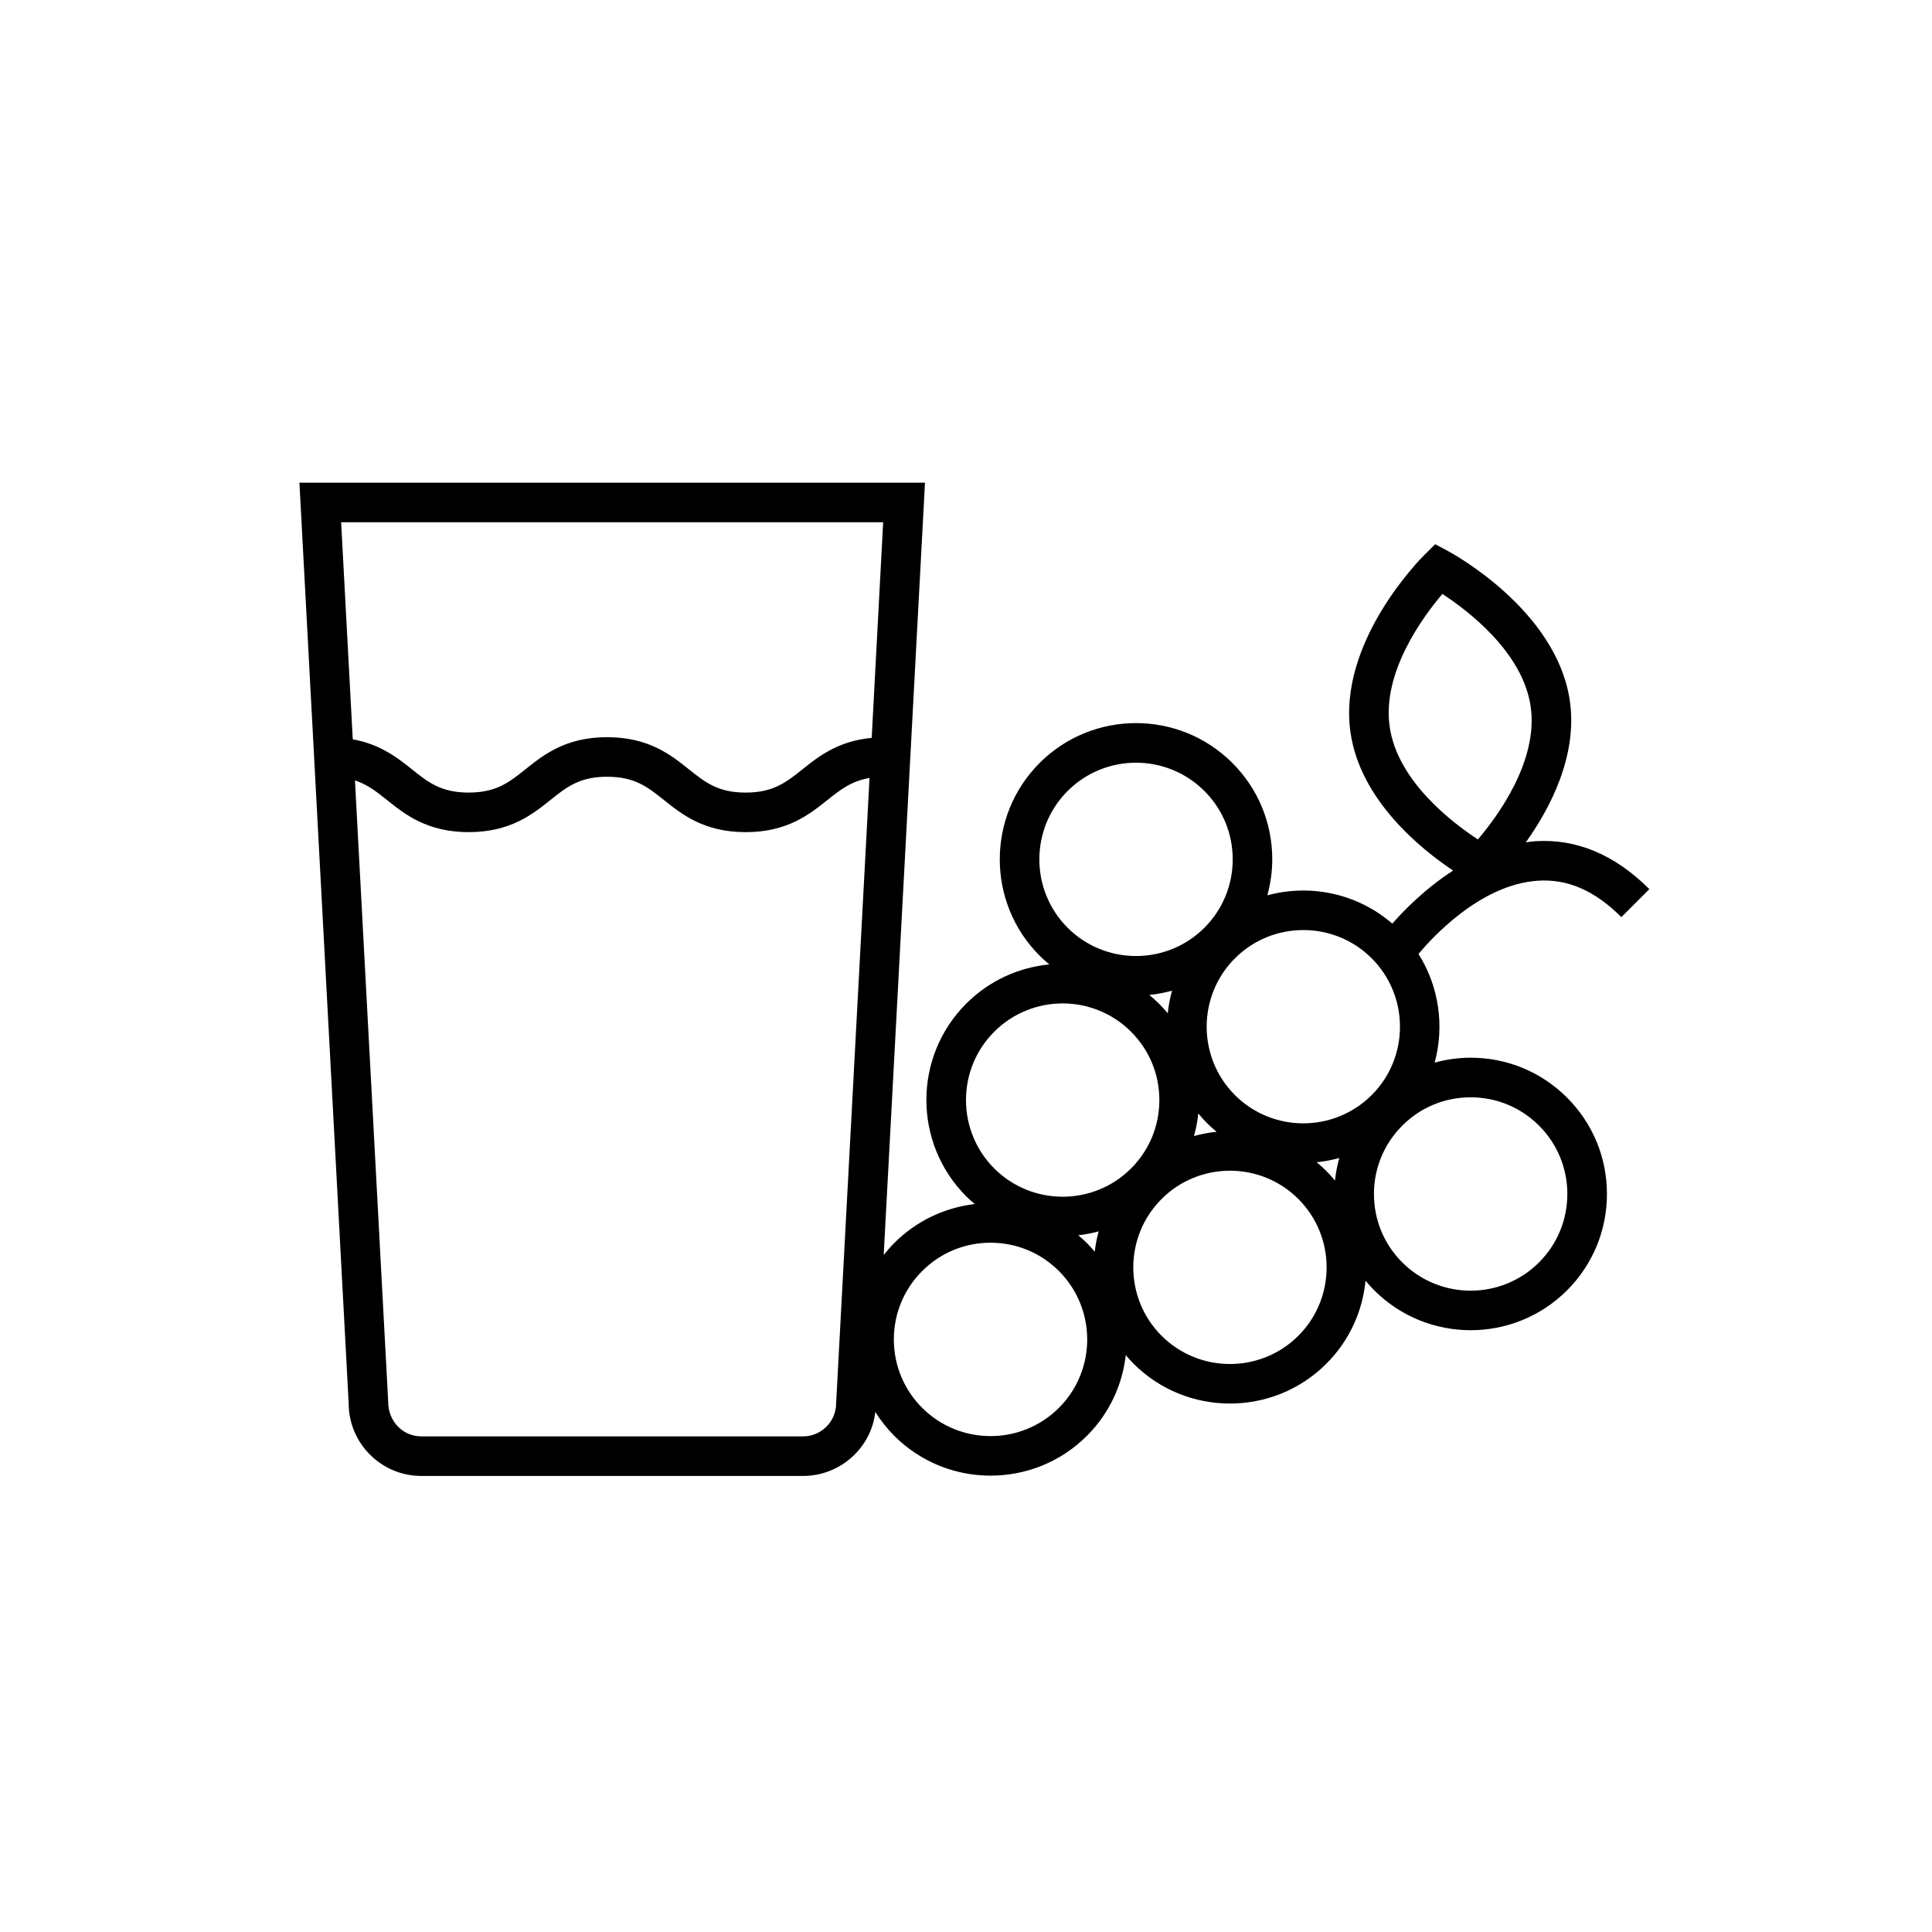
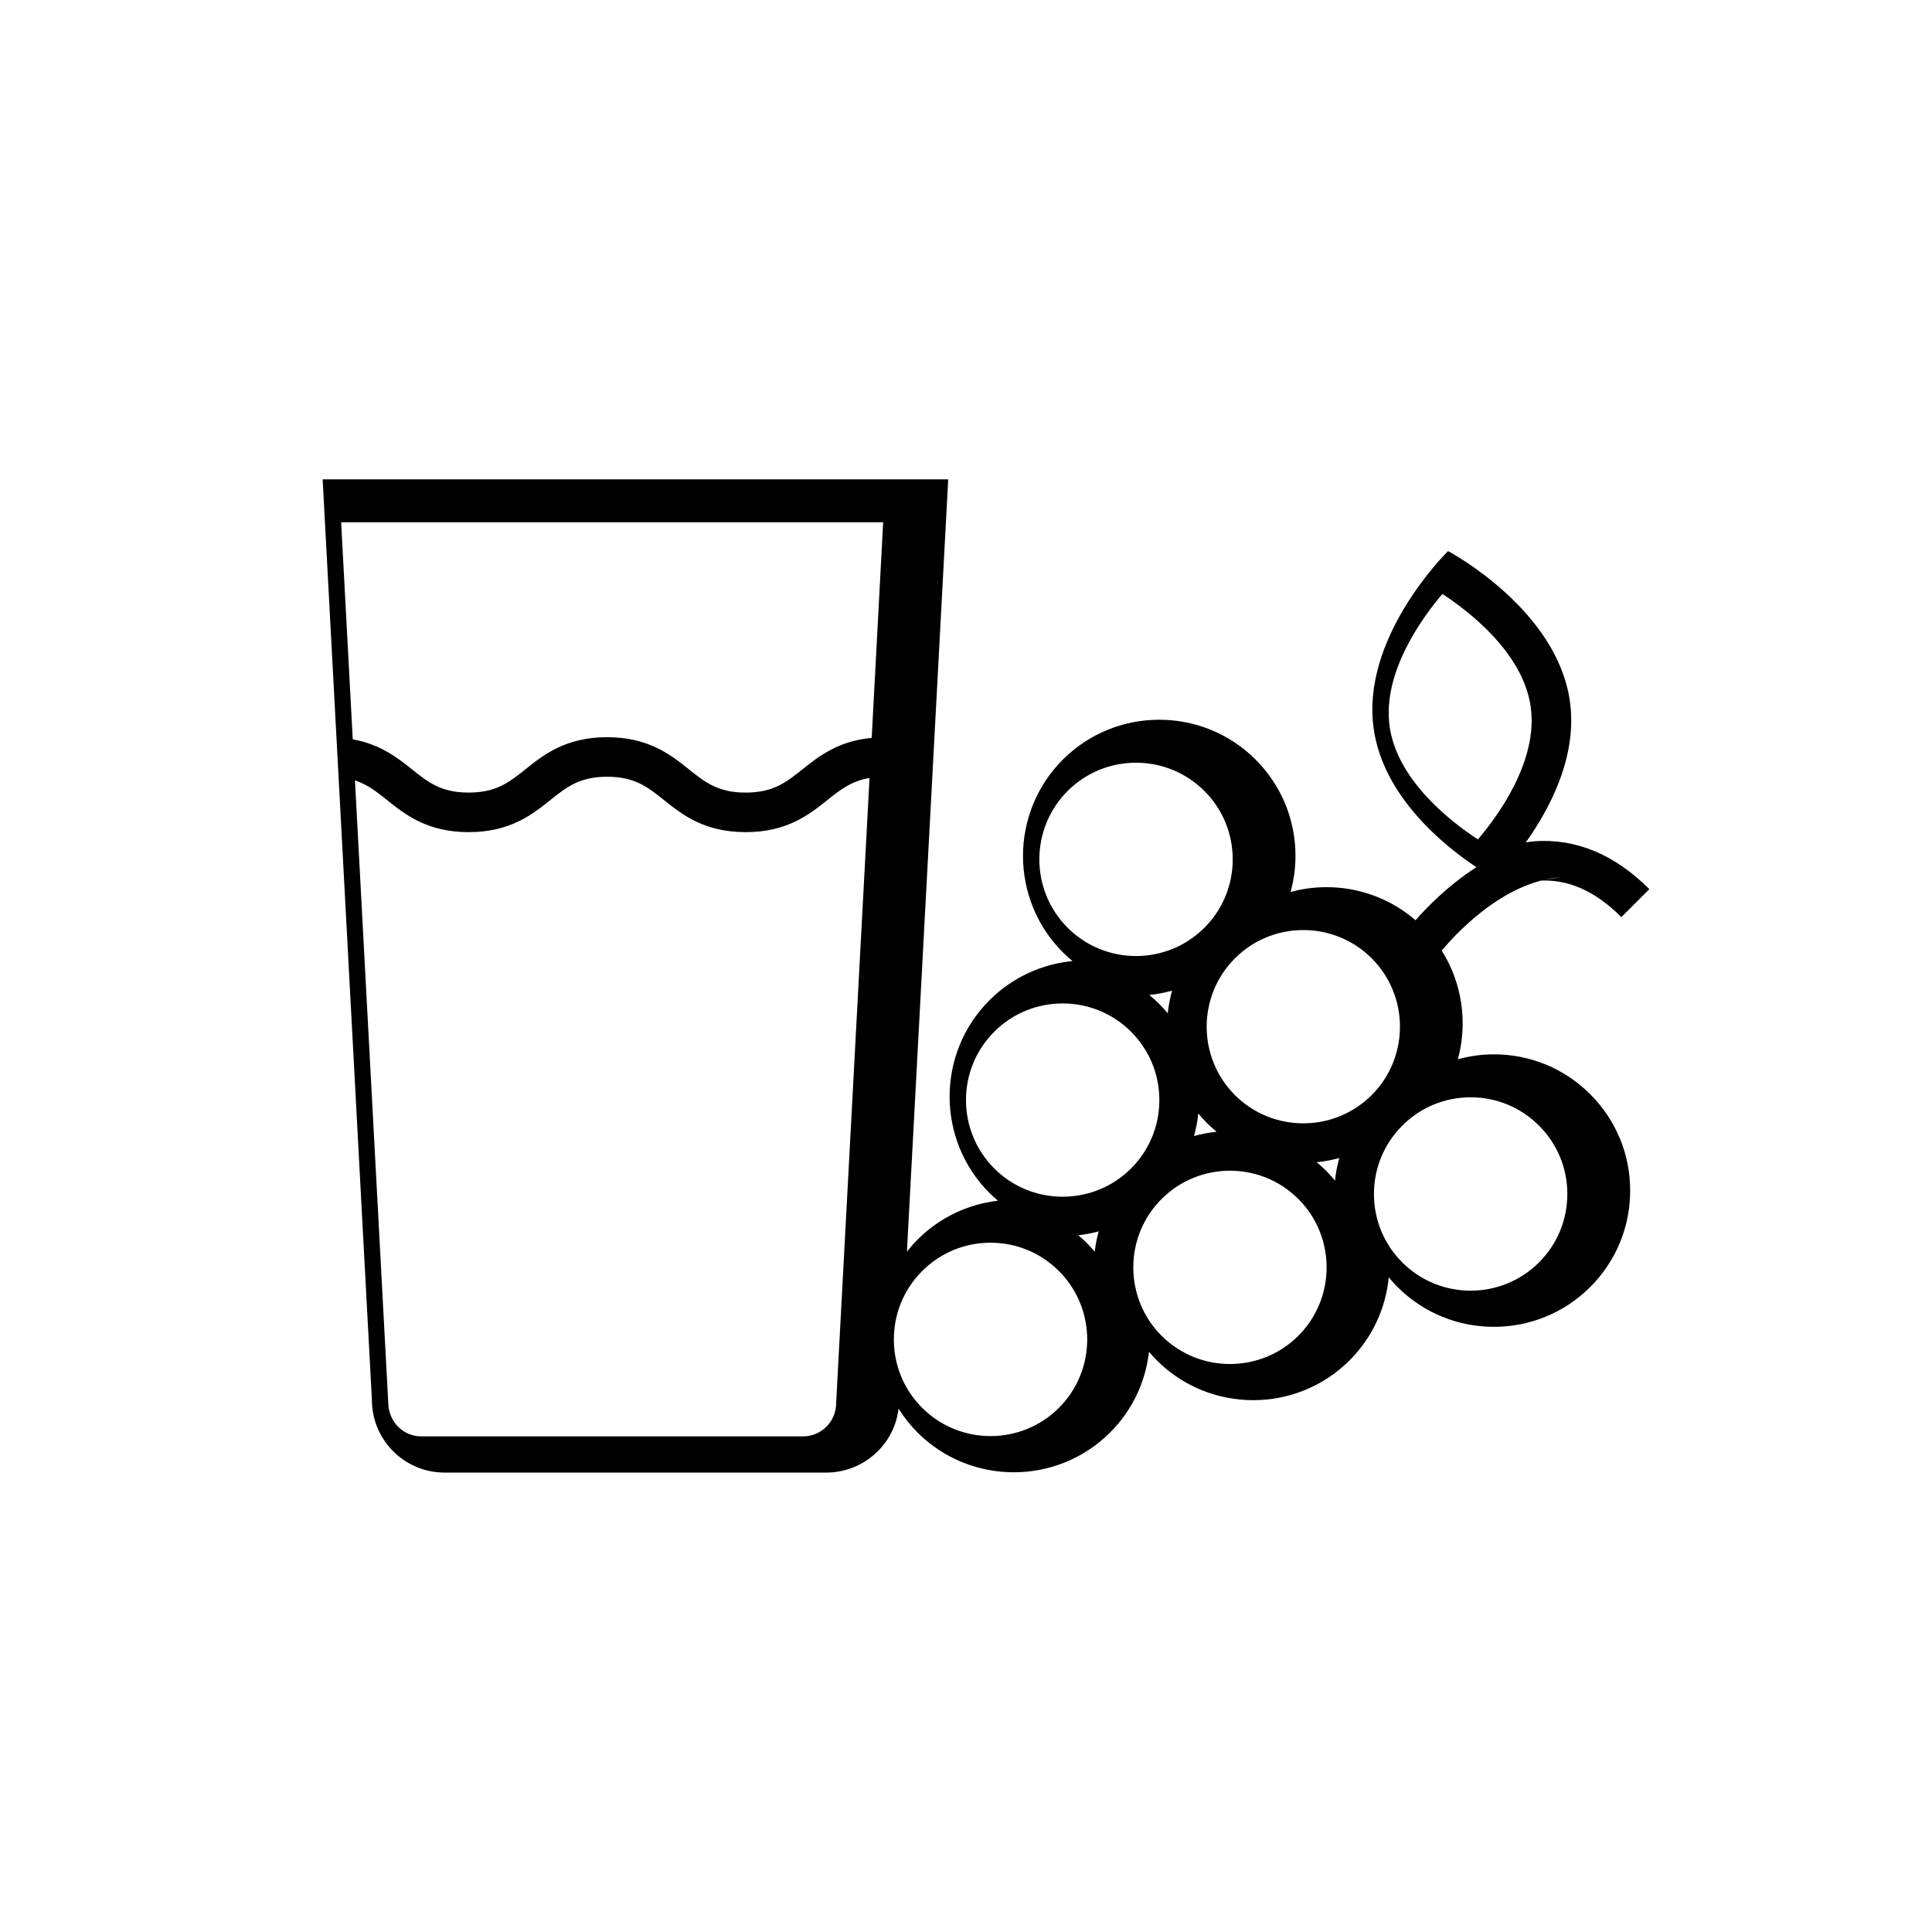
<svg xmlns="http://www.w3.org/2000/svg" fill="#000000" width="800px" height="800px" version="1.1" viewBox="144 144 512 512">
-   <path d="m551.4 377.41c8.004-0.582 15.242 2.606 22.277 9.637l7.418-7.418c-9.172-9.176-19.402-13.453-30.418-12.688-0.785 0.055-1.551 0.188-2.32 0.293 6.344-8.891 13.789-22.852 11.664-37.512-3.469-24.027-31.098-39.047-32.27-39.676l-3.41-1.82-2.746 2.711c-0.949 0.938-23.172 23.16-19.695 47.188 2.594 18.012 18.773 30.965 27.199 36.582-7.512 4.84-13.199 10.711-16.125 14.062-9.32-8.066-21.812-10.57-33.117-7.5 0.84-3.074 1.305-6.269 1.305-9.543 0-9.645-3.754-18.719-10.578-25.539-14.082-14.086-36.996-14.07-51.07 0-14.082 14.09-14.082 37-0.008 51.074 0.824 0.824 1.684 1.59 2.566 2.32-8.039 0.785-15.863 4.242-22.012 10.387-14.078 14.07-14.078 36.984 0 51.07 0.727 0.727 1.492 1.391 2.262 2.047-8.059 0.941-15.527 4.512-21.348 10.34-1.004 1.004-1.918 2.066-2.785 3.16l10.941-204.67h-165.78l13.051 243.97c0 10.617 8.637 19.254 19.254 19.254h101.16c9.922 0 18.113-7.539 19.141-16.961 1.422 2.258 3.086 4.387 5.019 6.32 7.043 7.043 16.289 10.562 25.535 10.562 9.25 0 18.5-3.519 25.543-10.562 5.984-5.984 9.398-13.566 10.289-21.383 0.656 0.781 1.324 1.547 2.062 2.281 7.043 7.039 16.293 10.555 25.551 10.555 9.25 0 18.5-3.519 25.543-10.555 6.141-6.141 9.594-13.957 10.383-21.992 0.73 0.883 1.496 1.734 2.316 2.551 7.043 7.043 16.289 10.559 25.543 10.559 9.25 0 18.492-3.519 25.535-10.559 6.82-6.82 10.578-15.891 10.578-25.539 0-9.652-3.754-18.723-10.578-25.539-6.816-6.82-15.887-10.574-25.535-10.578h-0.008c-3.273 0-6.461 0.465-9.535 1.301 2.617-9.625 1.188-20.117-4.285-28.785 3.188-3.852 16.164-18.348 31.484-19.406zm-39.117-40.777c-2.086-14.387 8.727-29.074 13.965-35.23 6.777 4.418 21.316 15.441 23.391 29.824v0.004c2.086 14.379-8.734 29.07-13.98 35.223-6.766-4.414-21.297-15.441-23.375-29.82zm-146.7 179.26c0 4.832-3.934 8.762-8.77 8.762h-101.16c-4.832 0-8.762-3.93-8.77-9.043l-8.816-164.8c3.316 1.09 5.738 3 8.52 5.223 4.727 3.785 10.609 8.488 21.625 8.488 11.008 0 16.891-4.707 21.621-8.488 4.32-3.453 7.734-6.188 15.066-6.188 7.344 0 10.754 2.731 15.082 6.191 4.731 3.781 10.613 8.488 21.629 8.488 11.02 0 16.898-4.707 21.629-8.488 3.477-2.777 6.394-5.059 11.195-5.863zm9.426-176.35c-8.914 0.836-14.09 4.93-18.316 8.309-4.324 3.457-7.742 6.191-15.082 6.191s-10.754-2.731-15.082-6.191c-4.731-3.781-10.613-8.488-21.633-8.488-11.012 0-16.895 4.707-21.625 8.488-4.32 3.453-7.734 6.188-15.062 6.188-7.336 0-10.75-2.731-15.074-6.188-3.781-3.027-8.355-6.606-15.652-7.93l-3.078-57.512h143.64zm51.926 14.074c4.992-4.996 11.555-7.492 18.121-7.492 6.562 0 13.121 2.5 18.121 7.492 4.844 4.844 7.504 11.281 7.504 18.125 0 6.848-2.664 13.281-7.504 18.125-9.988 9.988-26.254 9.988-36.242 0-10-9.992-9.992-26.246 0-36.25zm36.918 88.004c0.816 0.82 1.68 1.586 2.559 2.316-2.019 0.195-4.016 0.586-5.988 1.121 0.531-1.949 0.938-3.941 1.133-5.981 0.723 0.875 1.48 1.73 2.297 2.543zm-9.25-35.082c-0.539 1.973-0.938 3.984-1.133 6.008-0.73-0.883-1.496-1.734-2.316-2.551-0.824-0.824-1.684-1.594-2.574-2.32 2.027-0.203 4.039-0.602 6.023-1.137zm-29.973 110.55c-9.996 9.988-26.254 9.988-36.246 0-4.84-4.844-7.504-11.277-7.504-18.125 0-6.848 2.664-13.281 7.504-18.125 4.84-4.844 11.277-7.508 18.121-7.508s13.285 2.668 18.125 7.508c9.988 10.004 9.988 26.262 0 36.25zm9.48-41.375c-0.66-0.785-1.332-1.551-2.062-2.285-0.73-0.73-1.504-1.41-2.281-2.07 1.812-0.211 3.613-0.551 5.383-1.035-0.48 1.777-0.832 3.578-1.039 5.391zm-26.625-22.062c-9.988-9.996-9.988-26.258 0-36.238 5-4.996 11.562-7.496 18.125-7.496s13.125 2.5 18.125 7.496c4.844 4.844 7.504 11.277 7.504 18.121 0 6.848-2.664 13.281-7.504 18.125-10 9.98-26.258 9.98-36.25-0.008zm80.594 44.336c-9.988 9.984-26.262 9.988-36.258-0.004-9.988-9.988-9.984-26.25 0.008-36.238 5-4.996 11.562-7.496 18.125-7.496s13.125 2.5 18.125 7.496c9.984 9.992 9.984 26.25 0 36.242zm9.711-41.121c-0.723-0.871-1.484-1.719-2.293-2.539-0.824-0.824-1.684-1.59-2.566-2.32 2.019-0.195 4.019-0.586 5.988-1.121-0.535 1.945-0.93 3.941-1.129 5.981zm-26.52-22.656c-9.988-9.992-9.988-26.254 0-36.246 5-4.996 11.555-7.492 18.121-7.492 6.562 0 13.125 2.496 18.121 7.488 9.988 9.992 9.996 26.254 0.008 36.242-10.004 9.988-26.266 9.996-36.25 0.008zm62.457 0.586h0.008c6.844 0 13.277 2.668 18.121 7.504 4.844 4.844 7.504 11.277 7.504 18.125 0 6.844-2.664 13.281-7.504 18.125-9.988 9.988-26.246 9.988-36.242 0-4.844-4.84-7.504-11.277-7.504-18.125s2.672-13.285 7.512-18.125c4.828-4.836 11.262-7.504 18.105-7.504z" />
+   <path d="m551.4 377.41c8.004-0.582 15.242 2.606 22.277 9.637l7.418-7.418c-9.172-9.176-19.402-13.453-30.418-12.688-0.785 0.055-1.551 0.188-2.32 0.293 6.344-8.891 13.789-22.852 11.664-37.512-3.469-24.027-31.098-39.047-32.27-39.676c-0.949 0.938-23.172 23.16-19.695 47.188 2.594 18.012 18.773 30.965 27.199 36.582-7.512 4.84-13.199 10.711-16.125 14.062-9.32-8.066-21.812-10.57-33.117-7.5 0.84-3.074 1.305-6.269 1.305-9.543 0-9.645-3.754-18.719-10.578-25.539-14.082-14.086-36.996-14.07-51.07 0-14.082 14.09-14.082 37-0.008 51.074 0.824 0.824 1.684 1.59 2.566 2.32-8.039 0.785-15.863 4.242-22.012 10.387-14.078 14.07-14.078 36.984 0 51.07 0.727 0.727 1.492 1.391 2.262 2.047-8.059 0.941-15.527 4.512-21.348 10.34-1.004 1.004-1.918 2.066-2.785 3.16l10.941-204.67h-165.78l13.051 243.97c0 10.617 8.637 19.254 19.254 19.254h101.16c9.922 0 18.113-7.539 19.141-16.961 1.422 2.258 3.086 4.387 5.019 6.32 7.043 7.043 16.289 10.562 25.535 10.562 9.25 0 18.5-3.519 25.543-10.562 5.984-5.984 9.398-13.566 10.289-21.383 0.656 0.781 1.324 1.547 2.062 2.281 7.043 7.039 16.293 10.555 25.551 10.555 9.25 0 18.5-3.519 25.543-10.555 6.141-6.141 9.594-13.957 10.383-21.992 0.73 0.883 1.496 1.734 2.316 2.551 7.043 7.043 16.289 10.559 25.543 10.559 9.25 0 18.492-3.519 25.535-10.559 6.82-6.82 10.578-15.891 10.578-25.539 0-9.652-3.754-18.723-10.578-25.539-6.816-6.82-15.887-10.574-25.535-10.578h-0.008c-3.273 0-6.461 0.465-9.535 1.301 2.617-9.625 1.188-20.117-4.285-28.785 3.188-3.852 16.164-18.348 31.484-19.406zm-39.117-40.777c-2.086-14.387 8.727-29.074 13.965-35.23 6.777 4.418 21.316 15.441 23.391 29.824v0.004c2.086 14.379-8.734 29.07-13.98 35.223-6.766-4.414-21.297-15.441-23.375-29.82zm-146.7 179.26c0 4.832-3.934 8.762-8.77 8.762h-101.16c-4.832 0-8.762-3.93-8.77-9.043l-8.816-164.8c3.316 1.09 5.738 3 8.52 5.223 4.727 3.785 10.609 8.488 21.625 8.488 11.008 0 16.891-4.707 21.621-8.488 4.32-3.453 7.734-6.188 15.066-6.188 7.344 0 10.754 2.731 15.082 6.191 4.731 3.781 10.613 8.488 21.629 8.488 11.02 0 16.898-4.707 21.629-8.488 3.477-2.777 6.394-5.059 11.195-5.863zm9.426-176.35c-8.914 0.836-14.09 4.93-18.316 8.309-4.324 3.457-7.742 6.191-15.082 6.191s-10.754-2.731-15.082-6.191c-4.731-3.781-10.613-8.488-21.633-8.488-11.012 0-16.895 4.707-21.625 8.488-4.32 3.453-7.734 6.188-15.062 6.188-7.336 0-10.75-2.731-15.074-6.188-3.781-3.027-8.355-6.606-15.652-7.93l-3.078-57.512h143.64zm51.926 14.074c4.992-4.996 11.555-7.492 18.121-7.492 6.562 0 13.121 2.5 18.121 7.492 4.844 4.844 7.504 11.281 7.504 18.125 0 6.848-2.664 13.281-7.504 18.125-9.988 9.988-26.254 9.988-36.242 0-10-9.992-9.992-26.246 0-36.25zm36.918 88.004c0.816 0.82 1.68 1.586 2.559 2.316-2.019 0.195-4.016 0.586-5.988 1.121 0.531-1.949 0.938-3.941 1.133-5.981 0.723 0.875 1.48 1.73 2.297 2.543zm-9.25-35.082c-0.539 1.973-0.938 3.984-1.133 6.008-0.73-0.883-1.496-1.734-2.316-2.551-0.824-0.824-1.684-1.594-2.574-2.32 2.027-0.203 4.039-0.602 6.023-1.137zm-29.973 110.55c-9.996 9.988-26.254 9.988-36.246 0-4.84-4.844-7.504-11.277-7.504-18.125 0-6.848 2.664-13.281 7.504-18.125 4.84-4.844 11.277-7.508 18.121-7.508s13.285 2.668 18.125 7.508c9.988 10.004 9.988 26.262 0 36.25zm9.48-41.375c-0.66-0.785-1.332-1.551-2.062-2.285-0.73-0.73-1.504-1.41-2.281-2.07 1.812-0.211 3.613-0.551 5.383-1.035-0.48 1.777-0.832 3.578-1.039 5.391zm-26.625-22.062c-9.988-9.996-9.988-26.258 0-36.238 5-4.996 11.562-7.496 18.125-7.496s13.125 2.5 18.125 7.496c4.844 4.844 7.504 11.277 7.504 18.121 0 6.848-2.664 13.281-7.504 18.125-10 9.98-26.258 9.98-36.25-0.008zm80.594 44.336c-9.988 9.984-26.262 9.988-36.258-0.004-9.988-9.988-9.984-26.25 0.008-36.238 5-4.996 11.562-7.496 18.125-7.496s13.125 2.5 18.125 7.496c9.984 9.992 9.984 26.25 0 36.242zm9.711-41.121c-0.723-0.871-1.484-1.719-2.293-2.539-0.824-0.824-1.684-1.59-2.566-2.32 2.019-0.195 4.019-0.586 5.988-1.121-0.535 1.945-0.93 3.941-1.129 5.981zm-26.52-22.656c-9.988-9.992-9.988-26.254 0-36.246 5-4.996 11.555-7.492 18.121-7.492 6.562 0 13.125 2.496 18.121 7.488 9.988 9.992 9.996 26.254 0.008 36.242-10.004 9.988-26.266 9.996-36.25 0.008zm62.457 0.586h0.008c6.844 0 13.277 2.668 18.121 7.504 4.844 4.844 7.504 11.277 7.504 18.125 0 6.844-2.664 13.281-7.504 18.125-9.988 9.988-26.246 9.988-36.242 0-4.844-4.84-7.504-11.277-7.504-18.125s2.672-13.285 7.512-18.125c4.828-4.836 11.262-7.504 18.105-7.504z" />
</svg>